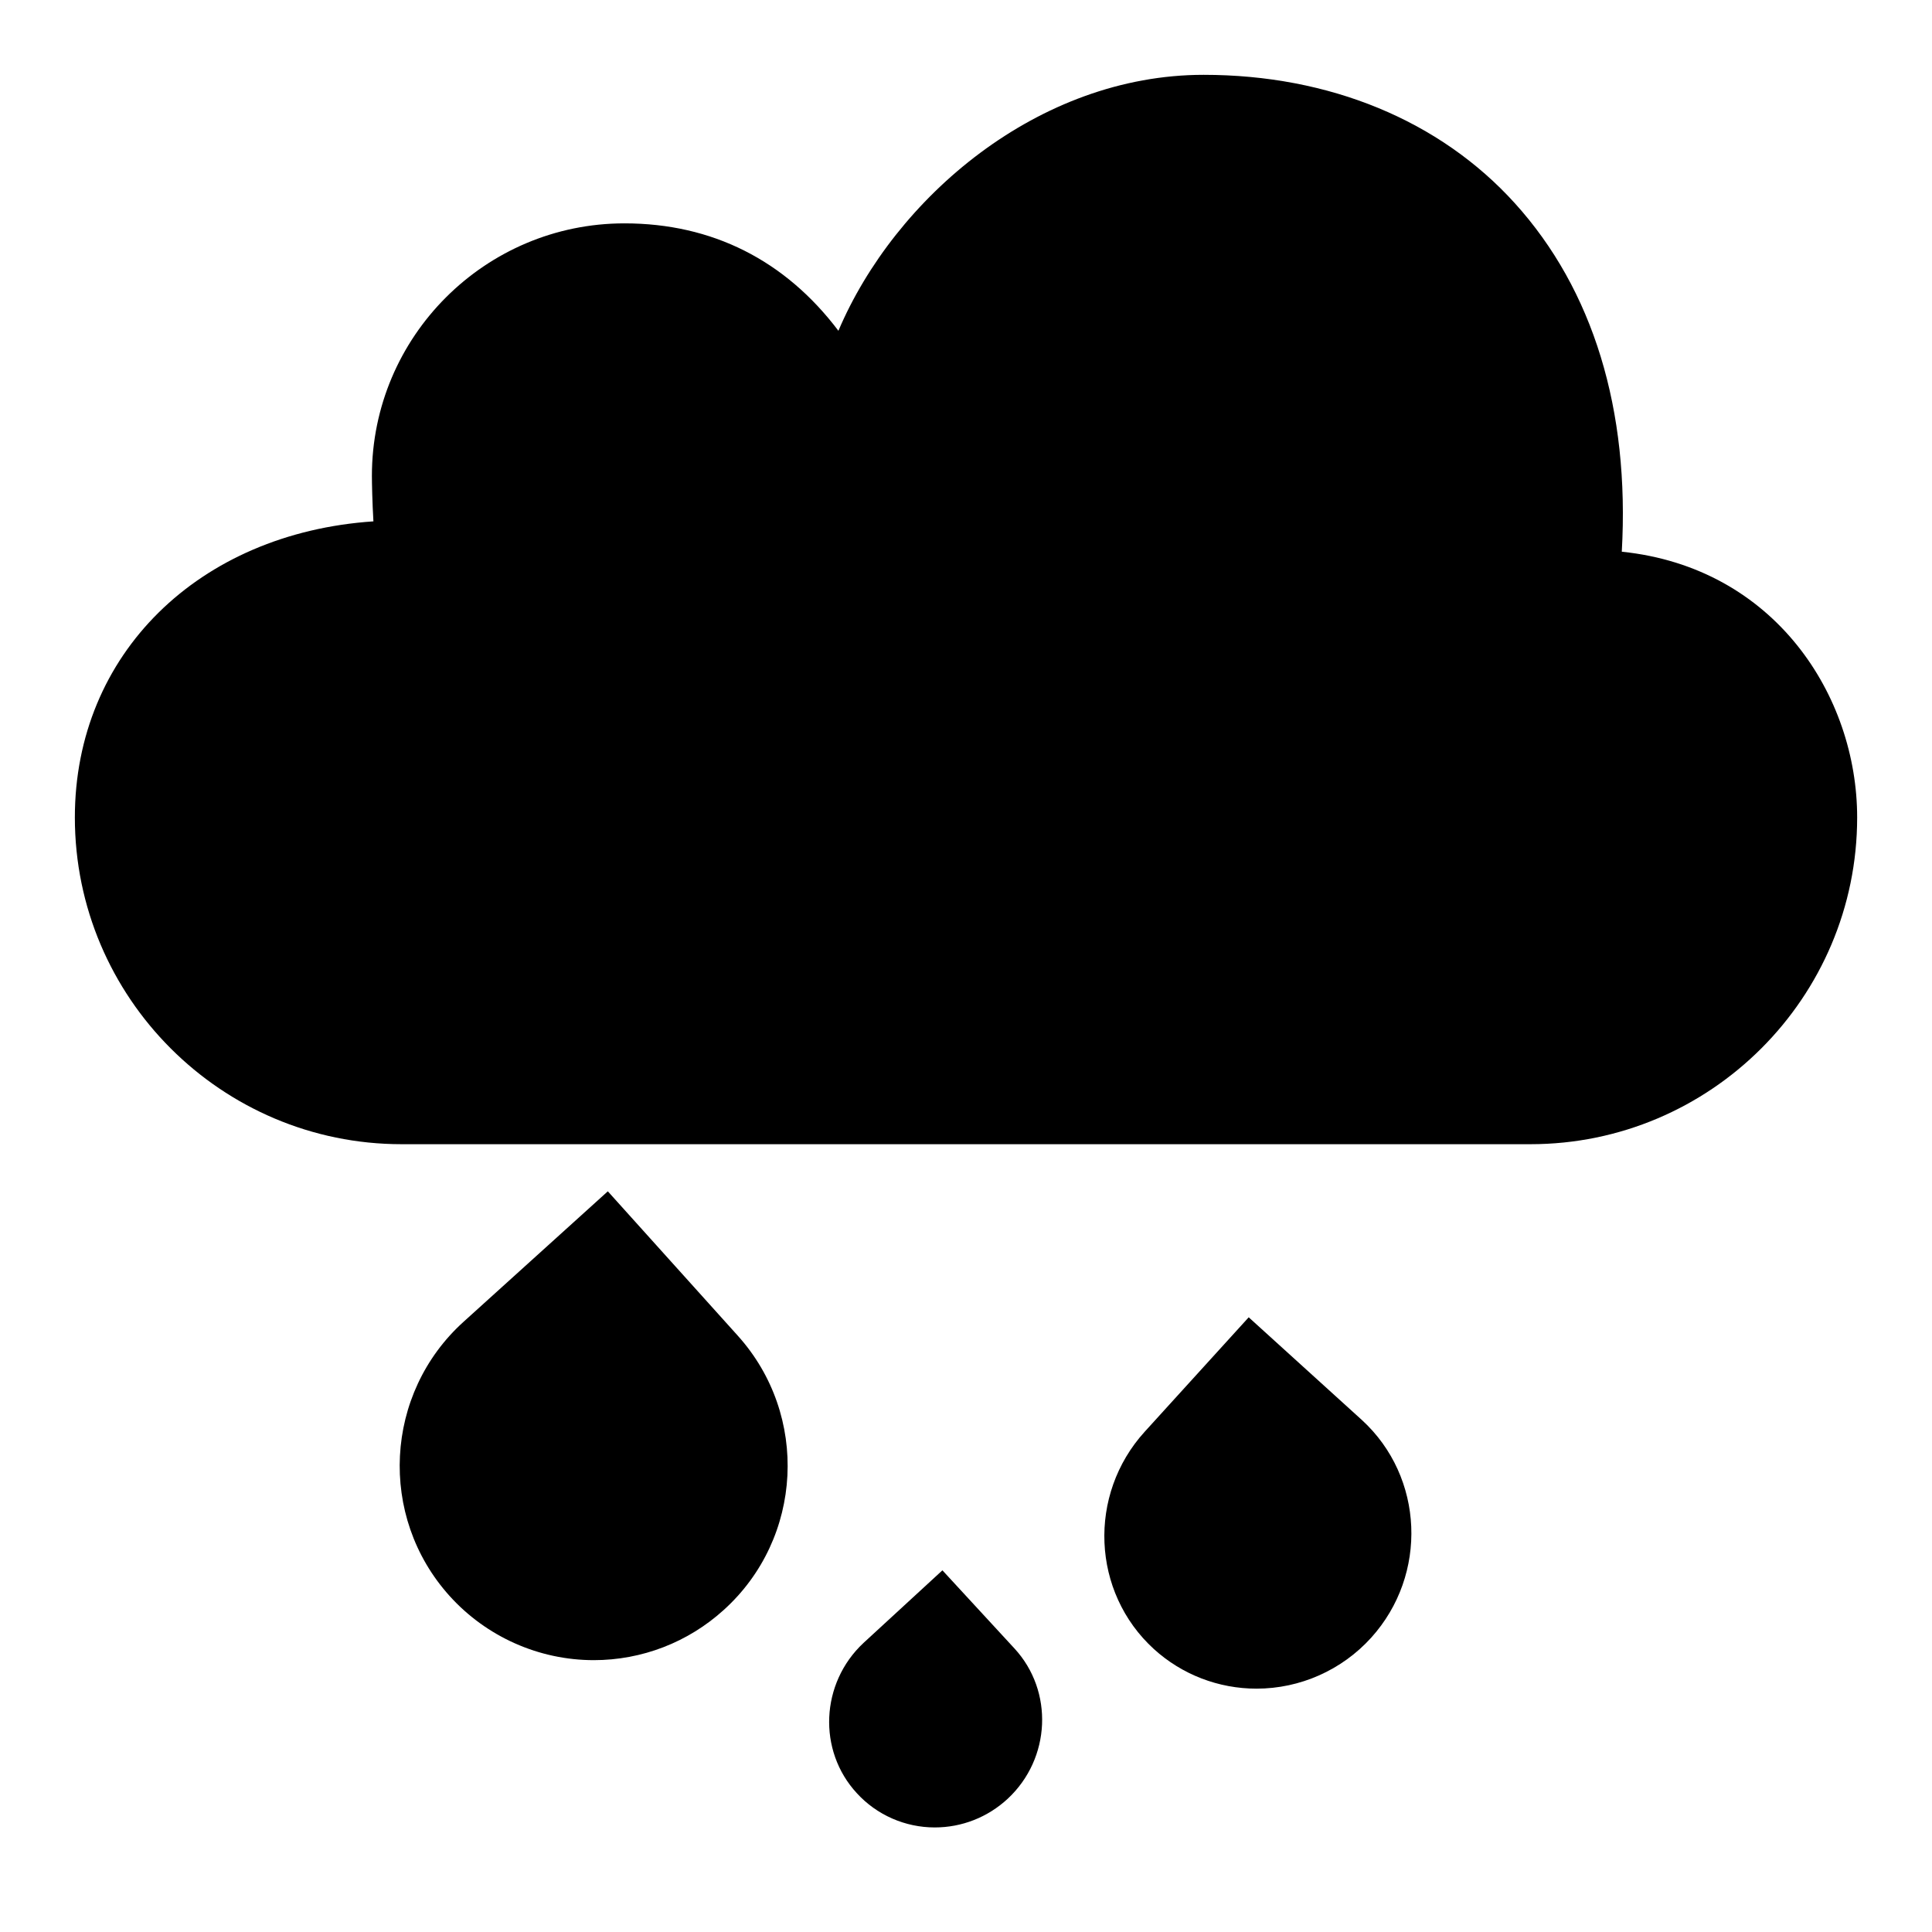
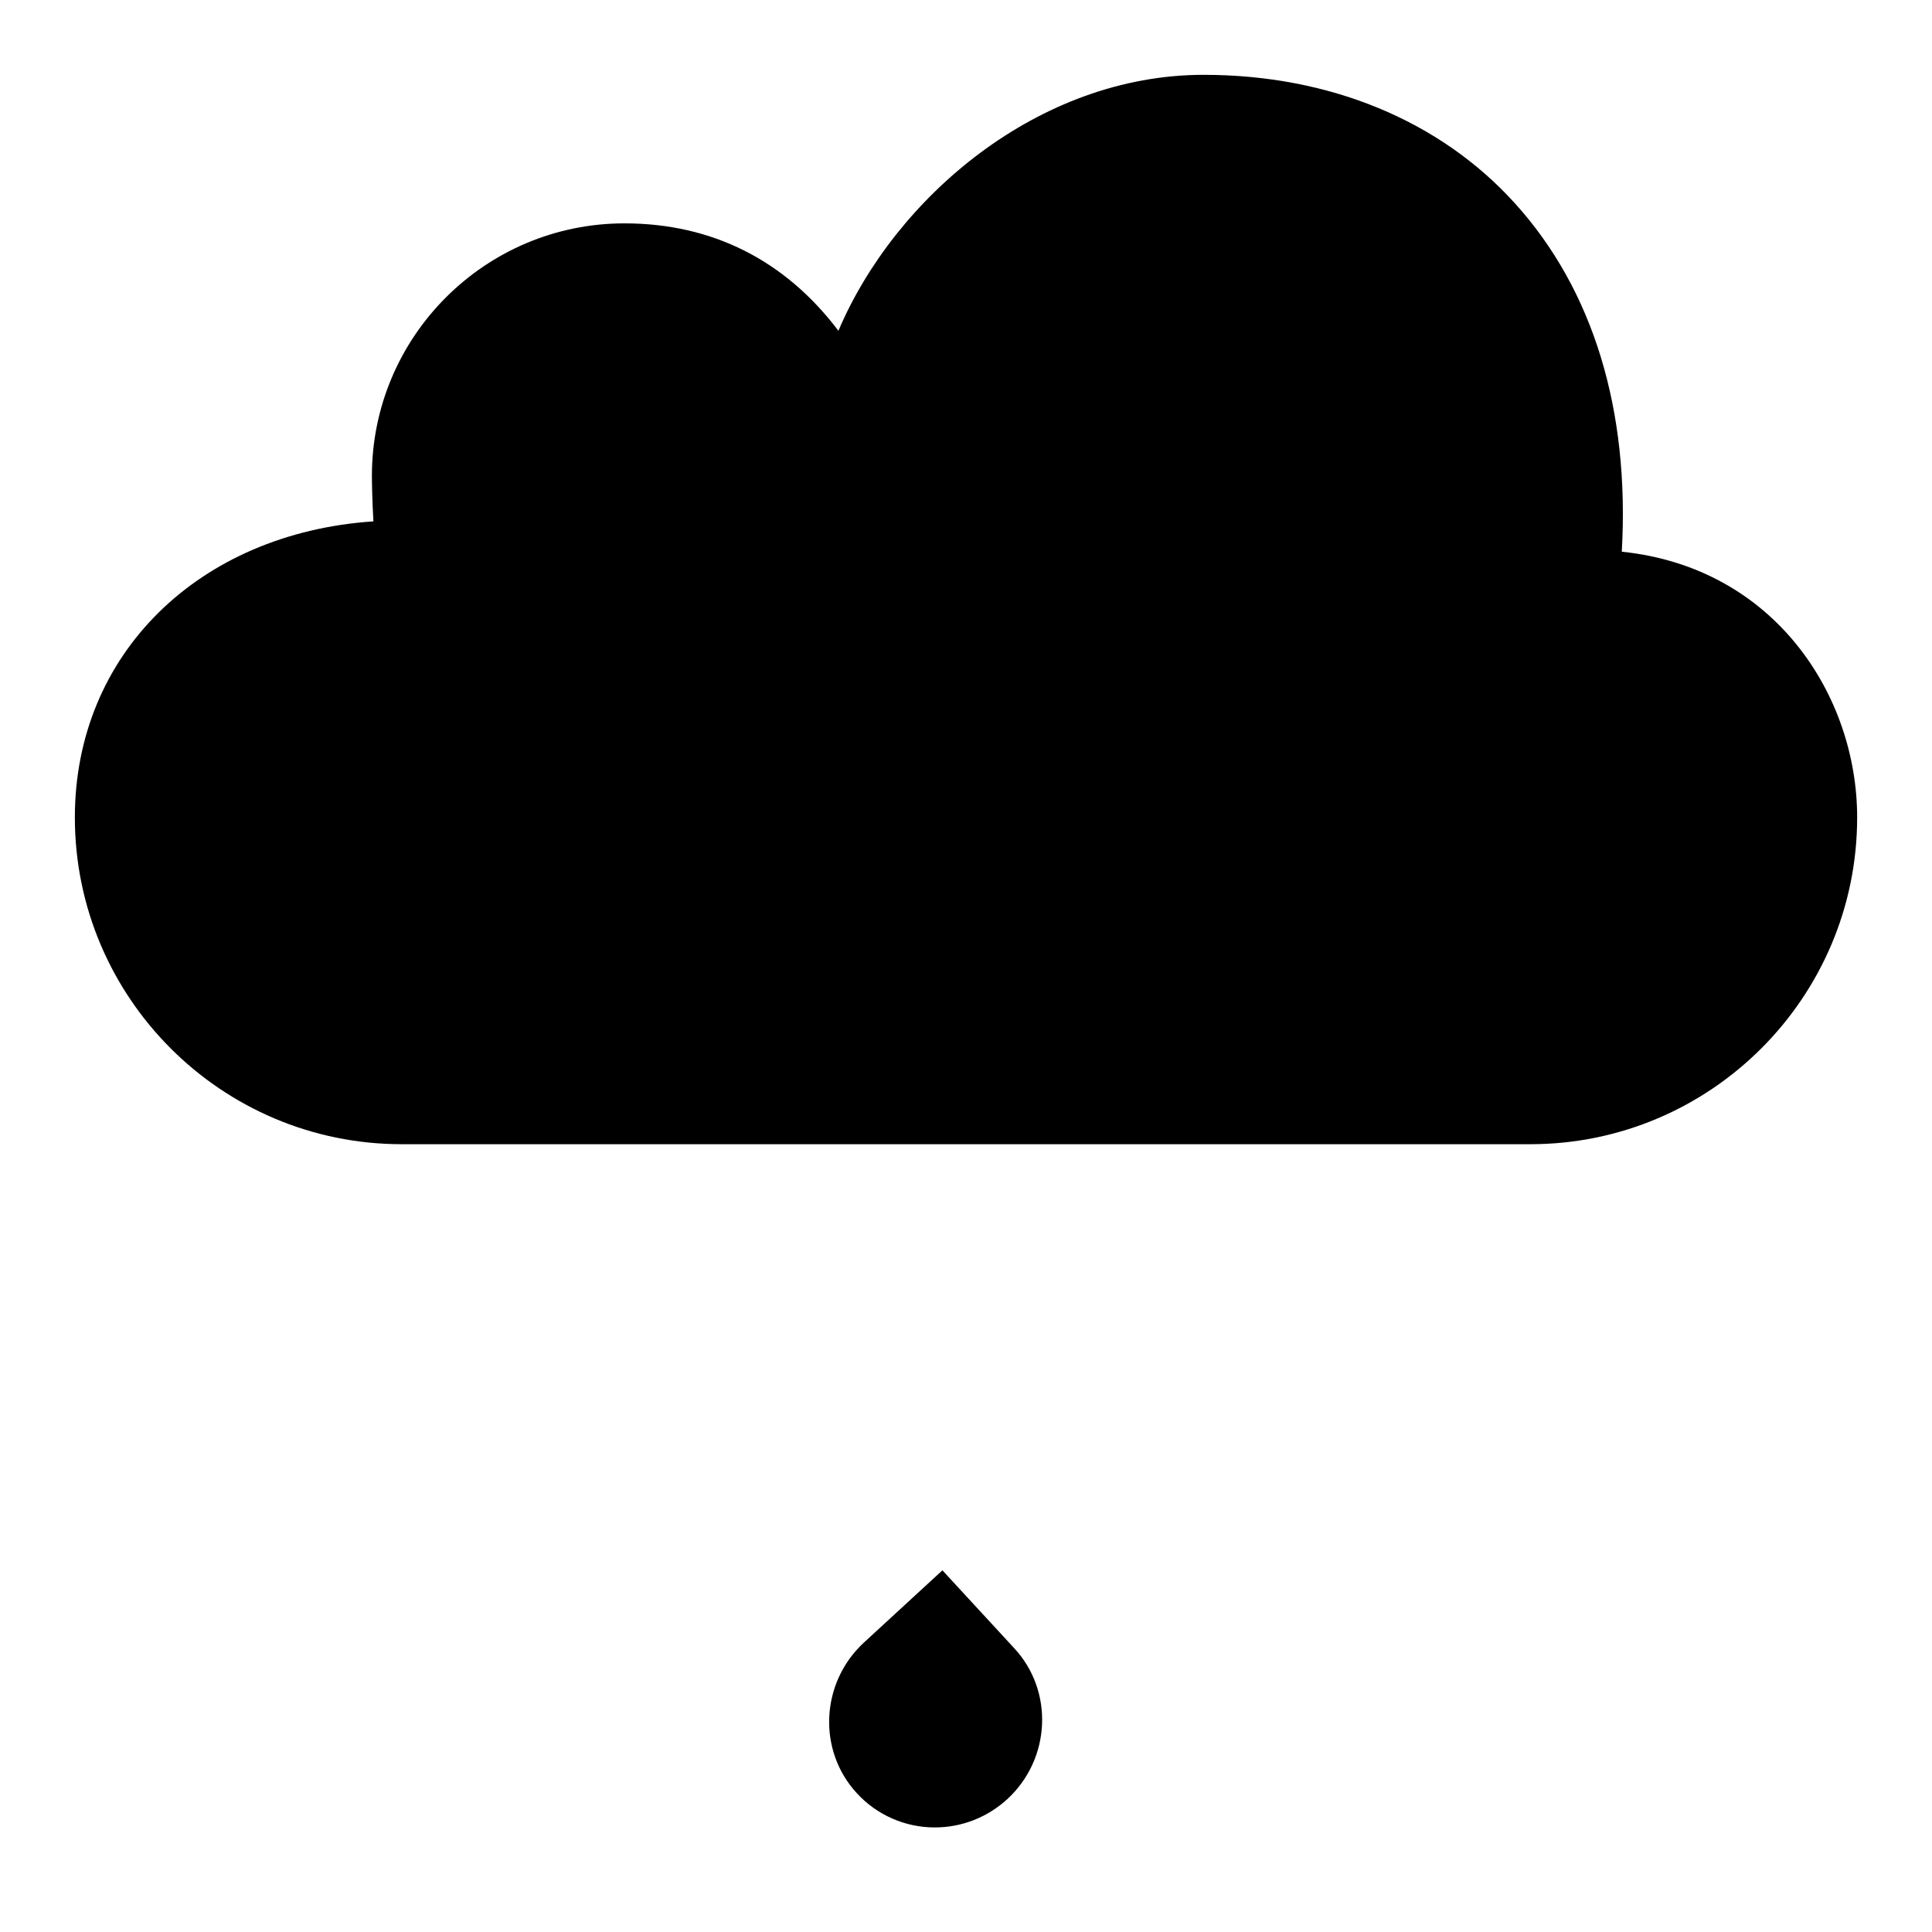
<svg xmlns="http://www.w3.org/2000/svg" fill="#000000" width="800px" height="800px" version="1.1" viewBox="144 144 512 512">
  <g>
    <path d="m573.79 290.21c2.133-37.629-7.59-69.422-28.324-92.332-19.859-21.953-49.16-34.047-82.488-34.047-43.848 0-81.82 32.574-96.793 67.832-14.117-18.691-33.453-28.469-56.715-28.469-36.895 0-66.914 30.016-66.914 66.914 0 1.891 0.109 7.07 0.402 12.059-46.277 3.117-79.121 35.156-79.121 78.465 0 47.742 38.848 86.594 86.594 86.594h299.14c47.742 0 86.594-38.848 86.594-86.594 0-32.172-21.789-66.234-62.371-70.422z" />
-     <path d="m305.08 459.71-38.195 34.543c-21.059 18.996-22.742 51.609-3.746 72.684 9.754 10.816 23.688 17.02 38.219 17.02 12.746 0 24.977-4.723 34.426-13.289 21.066-19.012 22.727-51.641 3.707-72.73z" />
-     <path d="m474.92 493.1-27.551 30.309c-15.176 16.703-14.098 42.547 2.441 57.625 7.445 6.754 17.098 10.477 27.191 10.477 11.539 0 22.617-4.922 30.387-13.516 15.09-16.711 14.012-42.562-2.457-57.664z" />
    <path d="m393.75 560.15-20.898 19.23c-11.438 10.668-12.219 28.559-1.77 39.848 5.262 5.754 12.777 9.062 20.637 9.062 7.172 0 14.035-2.691 19.332-7.598 11.445-10.66 12.234-28.543 1.762-39.863z" />
  </g>
</svg>